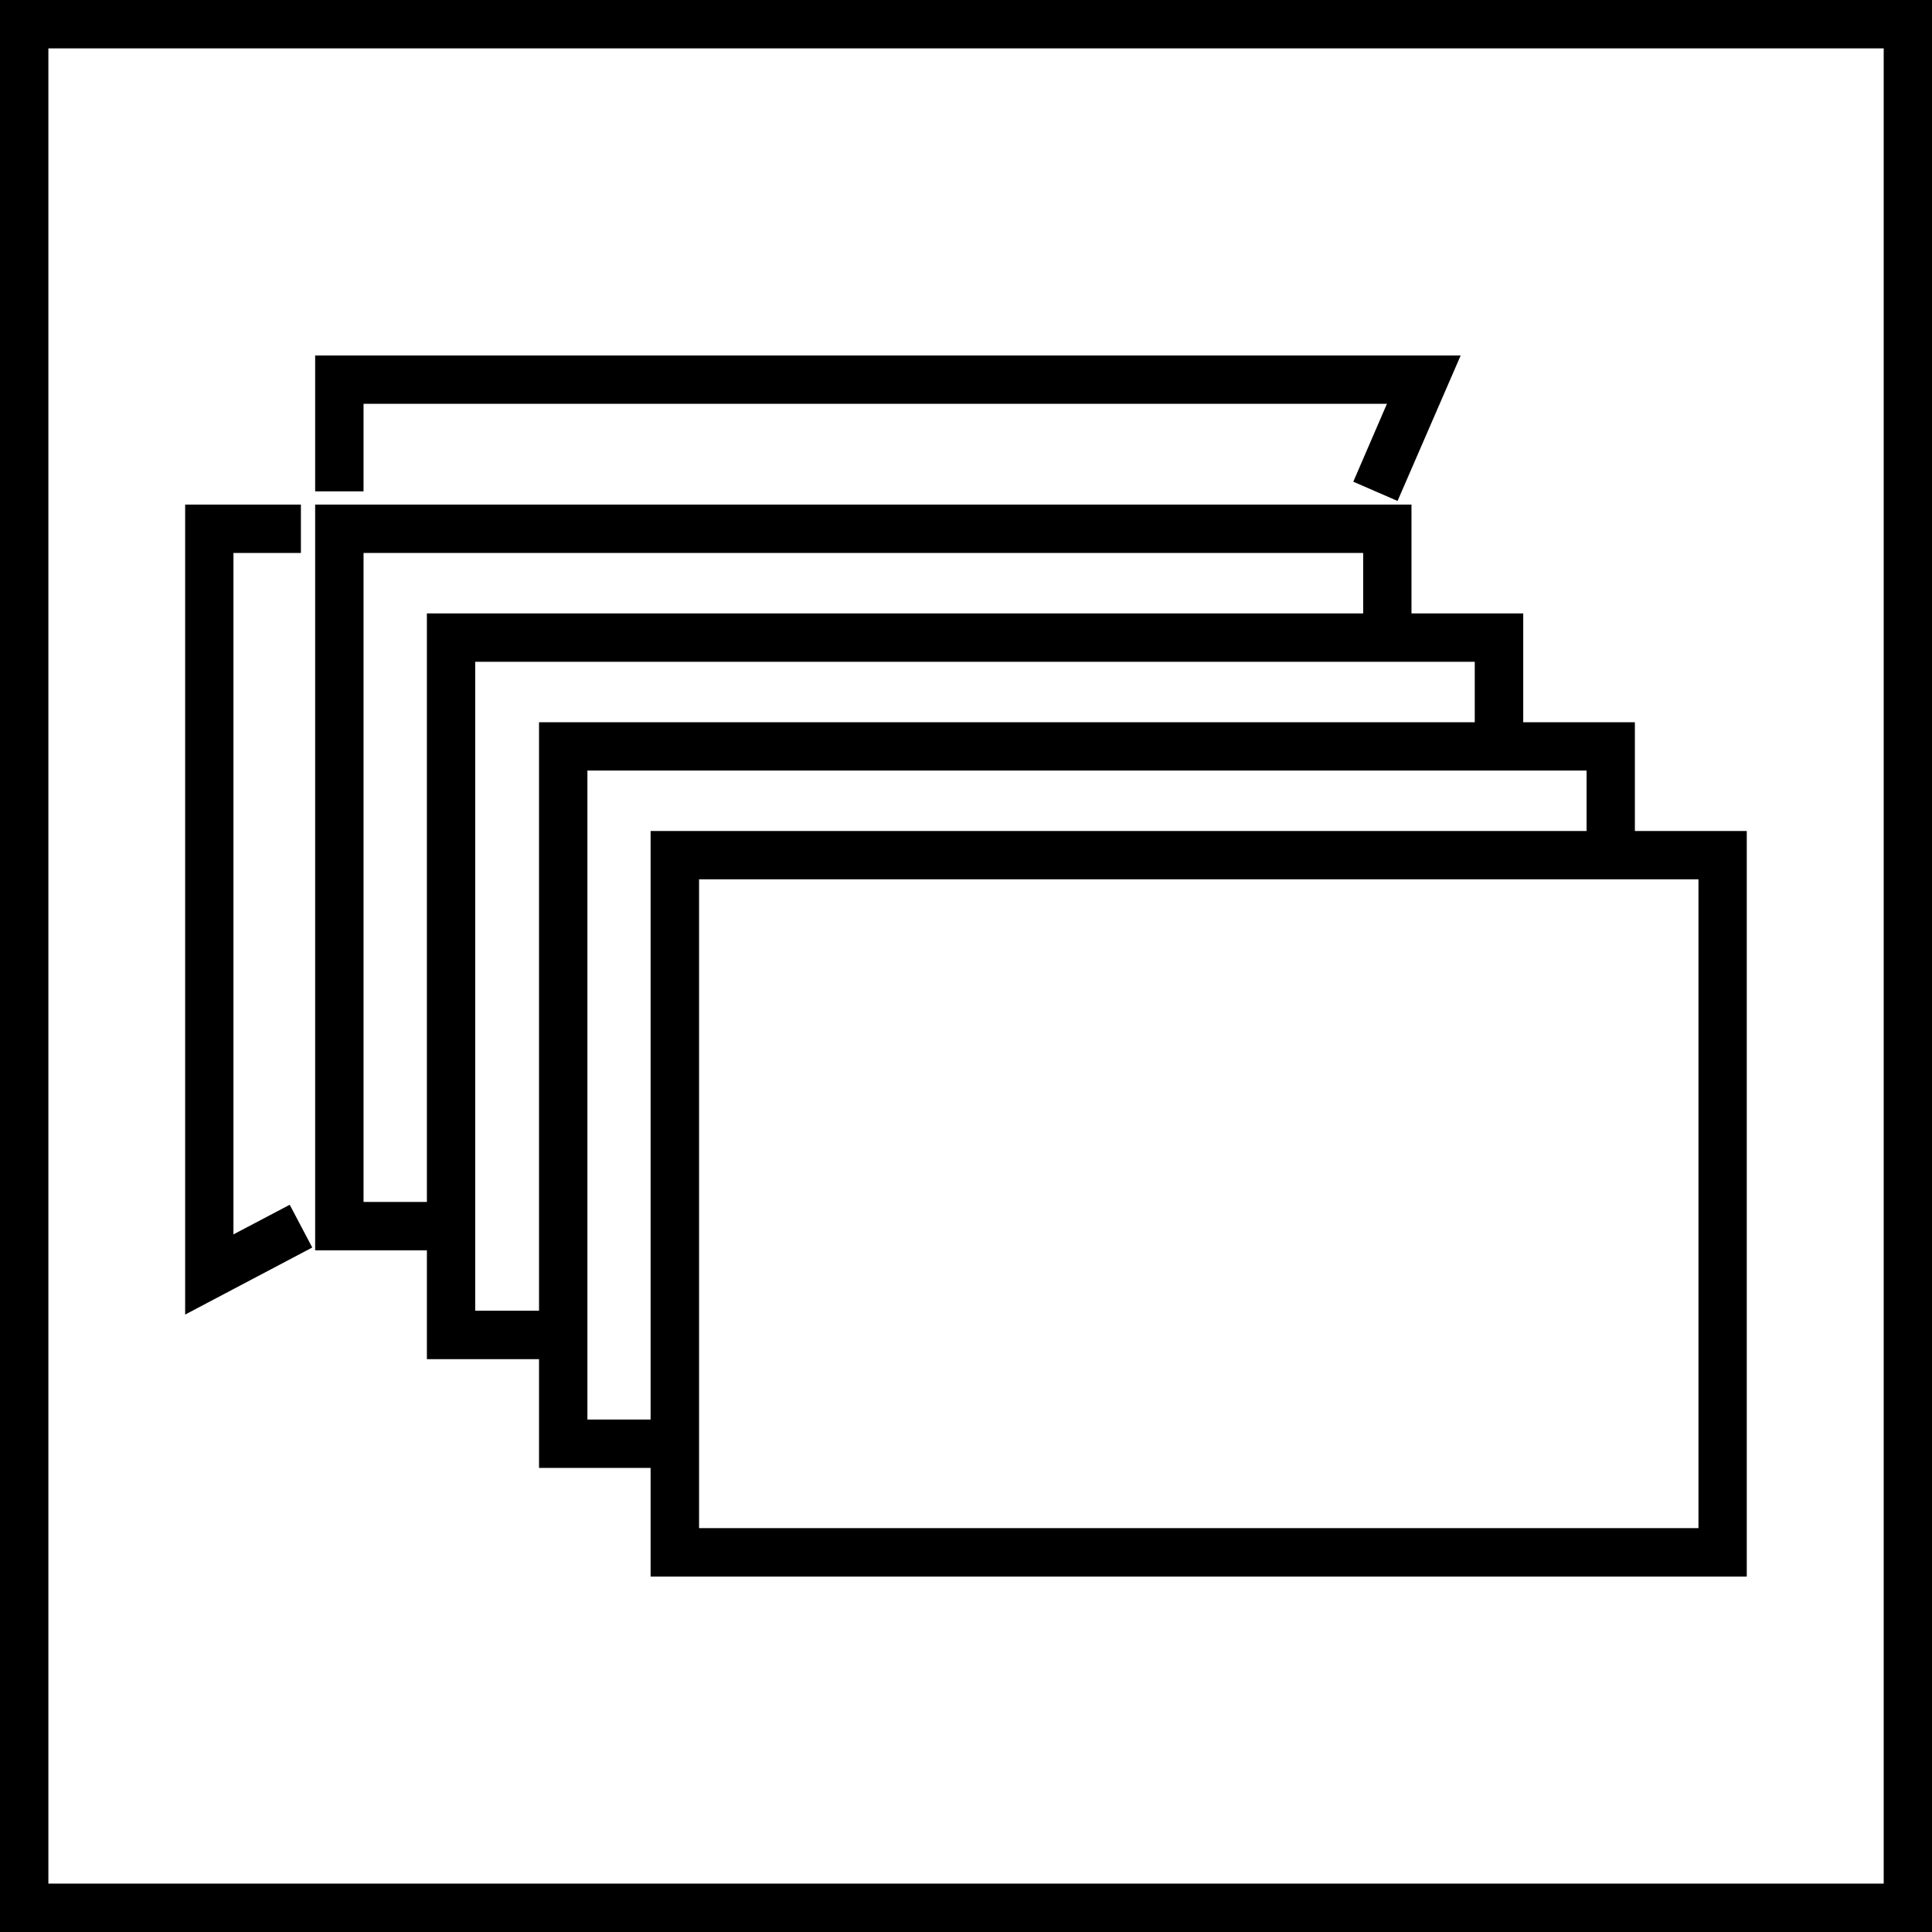
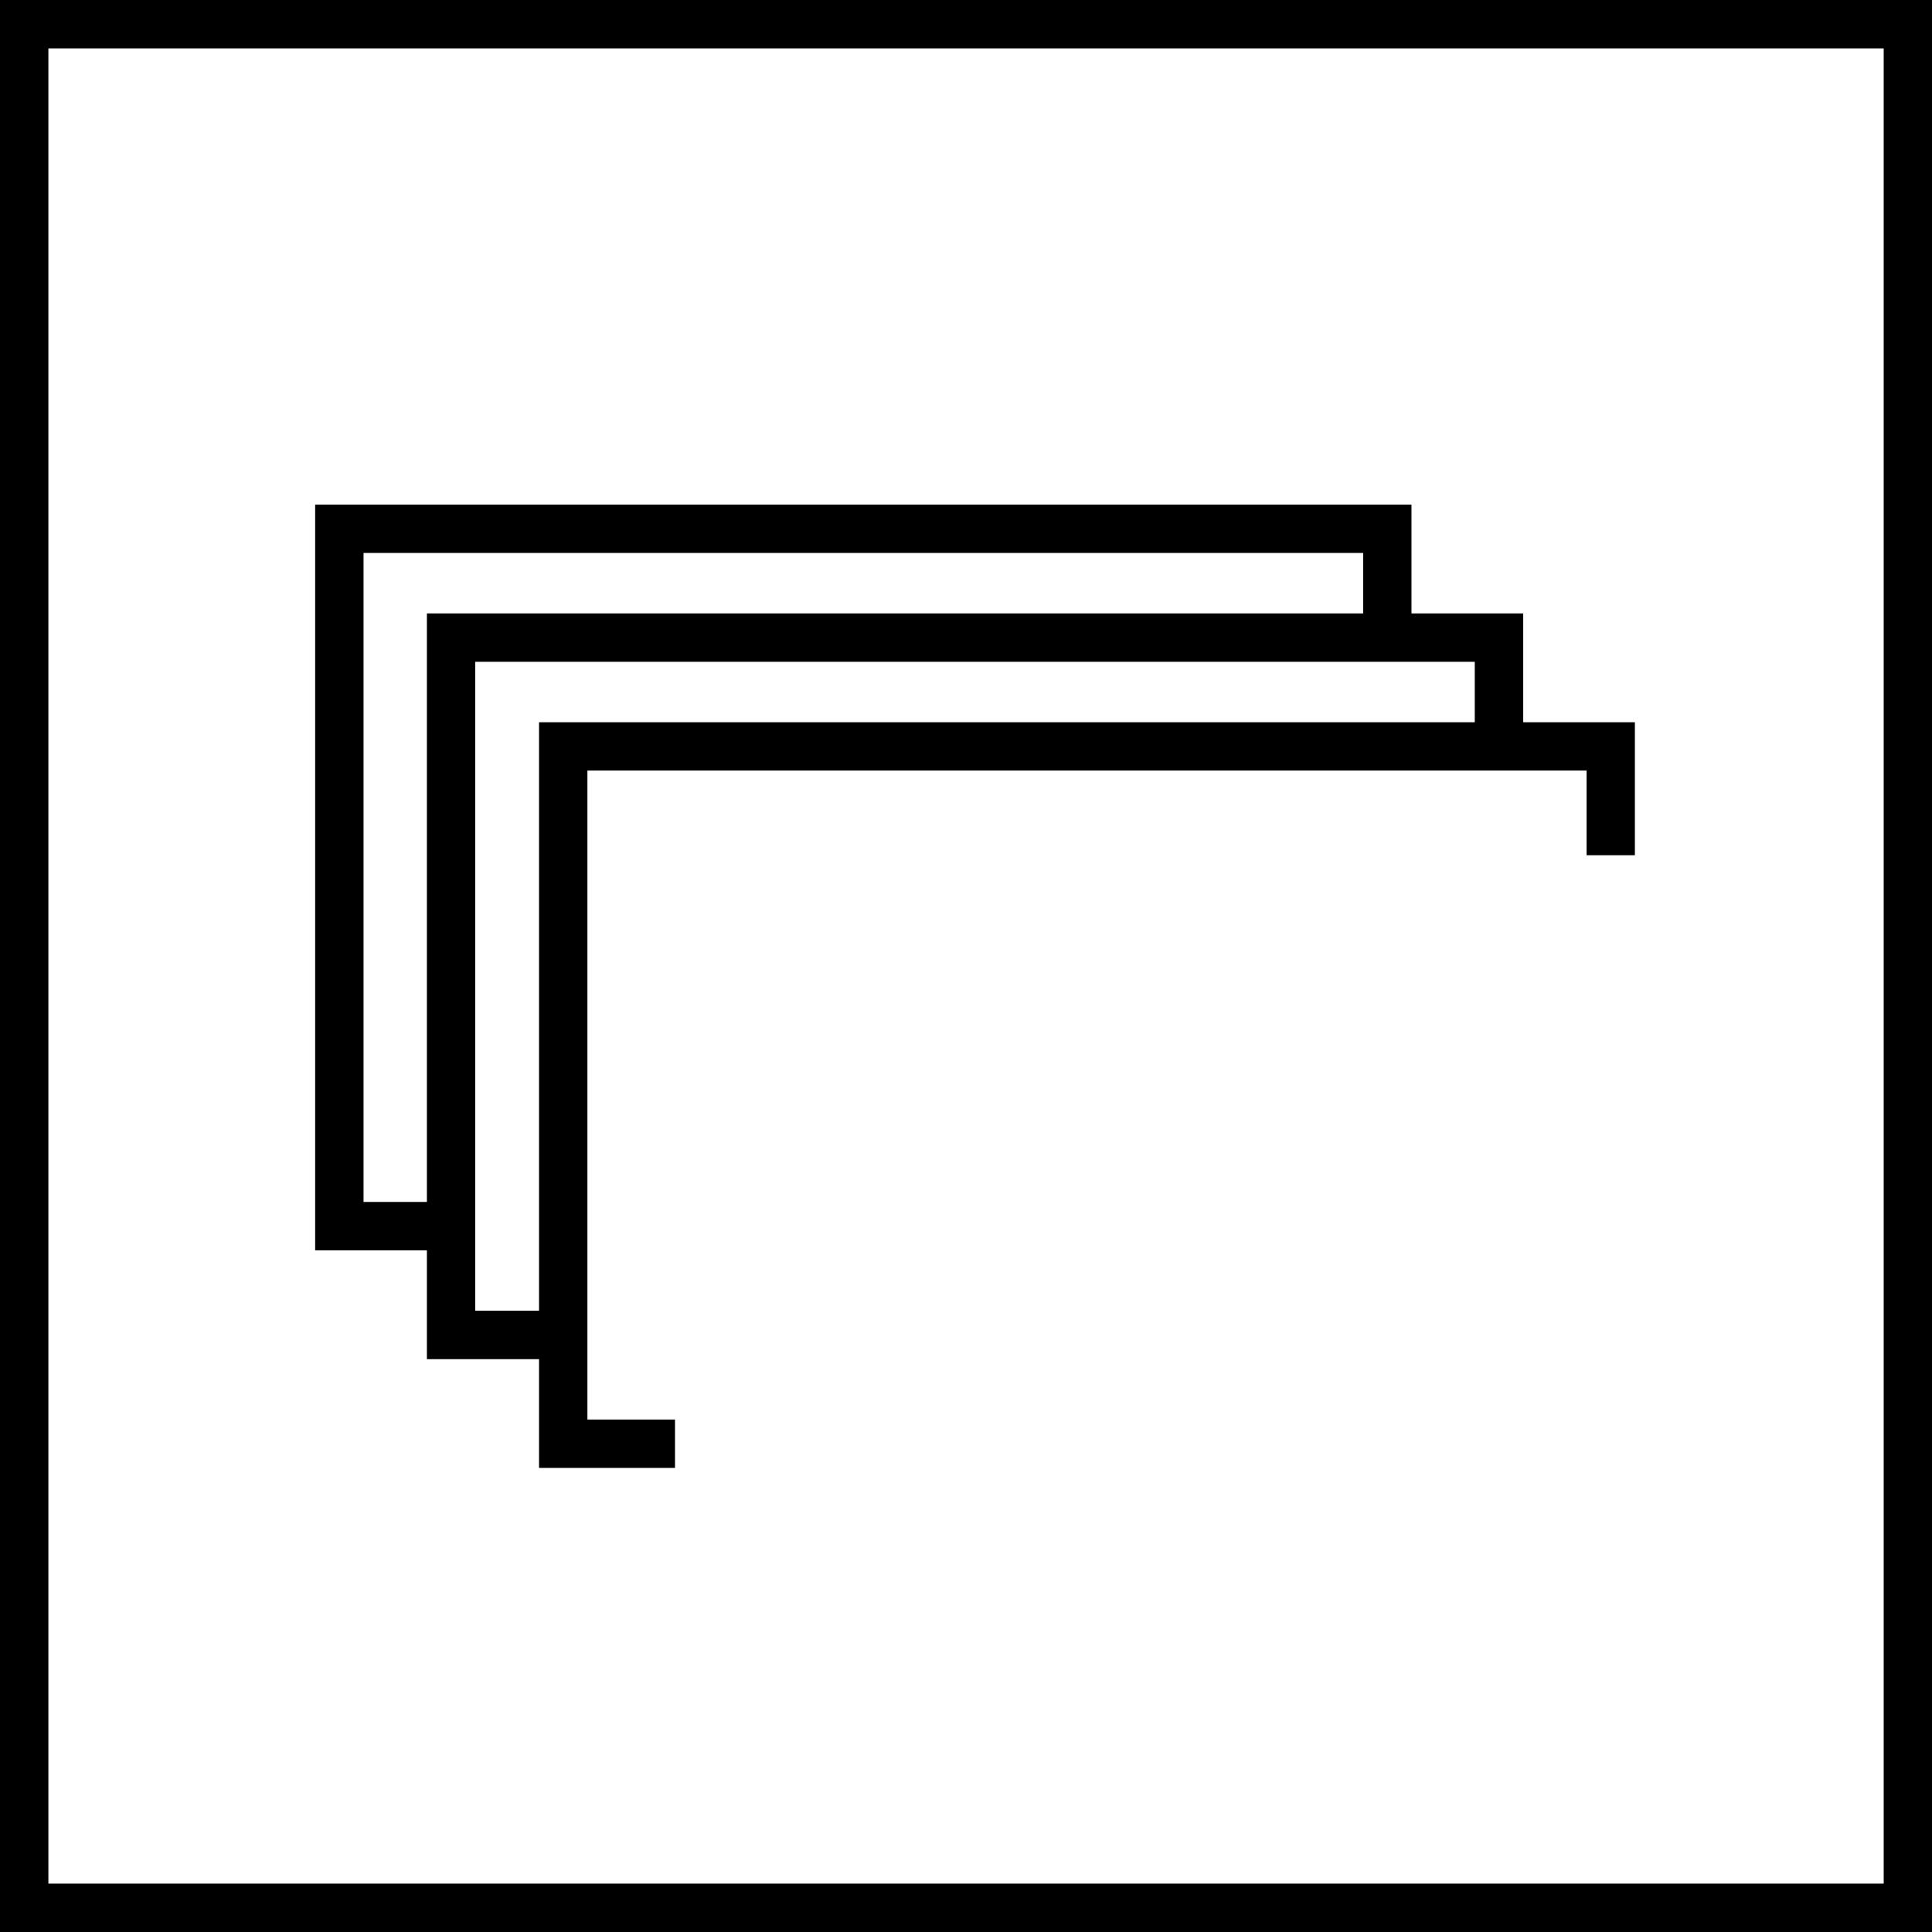
<svg xmlns="http://www.w3.org/2000/svg" version="1.1" id="Слой_1" x="0px" y="0px" width="24px" height="24px" viewBox="0 0 24 24" enable-background="new 0 0 24 24" xml:space="preserve">
  <g>
    <g>
      <path d="M24,24H0V0h24V24z M0.601,23.399h22.799V0.601H0.601V23.399z" />
    </g>
    <g>
      <g>
-         <polygon points="17.361,6.223 16.811,5.984 17.229,5.016 4.516,5.016 4.516,6.104 3.915,6.104 3.915,4.416 18.145,4.416    " />
-       </g>
+         </g>
      <g>
-         <path d="M21.699,19.585H8.082v-9.262h13.617V19.585z M8.684,18.983h12.415v-8.06H8.684V18.983z" />
-       </g>
+         </g>
      <g>
        <polygon points="8.385,18.235 6.696,18.235 6.696,8.972 20.309,8.972 20.309,10.624 19.709,10.624 19.709,9.572 7.297,9.572      7.297,17.634 8.385,17.634    " />
      </g>
      <g>
        <polygon points="6.996,16.884 5.303,16.884 5.303,7.62 18.922,7.62 18.922,9.272 18.32,9.272 18.32,8.221 5.903,8.221      5.903,16.282 6.996,16.282    " />
      </g>
      <g>
        <polygon points="5.604,15.532 3.915,15.532 3.915,6.268 17.534,6.268 17.534,7.92 16.934,7.92 16.934,6.869 4.516,6.869      4.516,14.931 5.604,14.931    " />
      </g>
      <g>
-         <polygon points="2.3,16.33 2.3,6.268 3.738,6.268 3.738,6.869 2.9,6.869 2.9,15.334 3.599,14.966 3.879,15.497    " />
-       </g>
+         </g>
    </g>
  </g>
</svg>